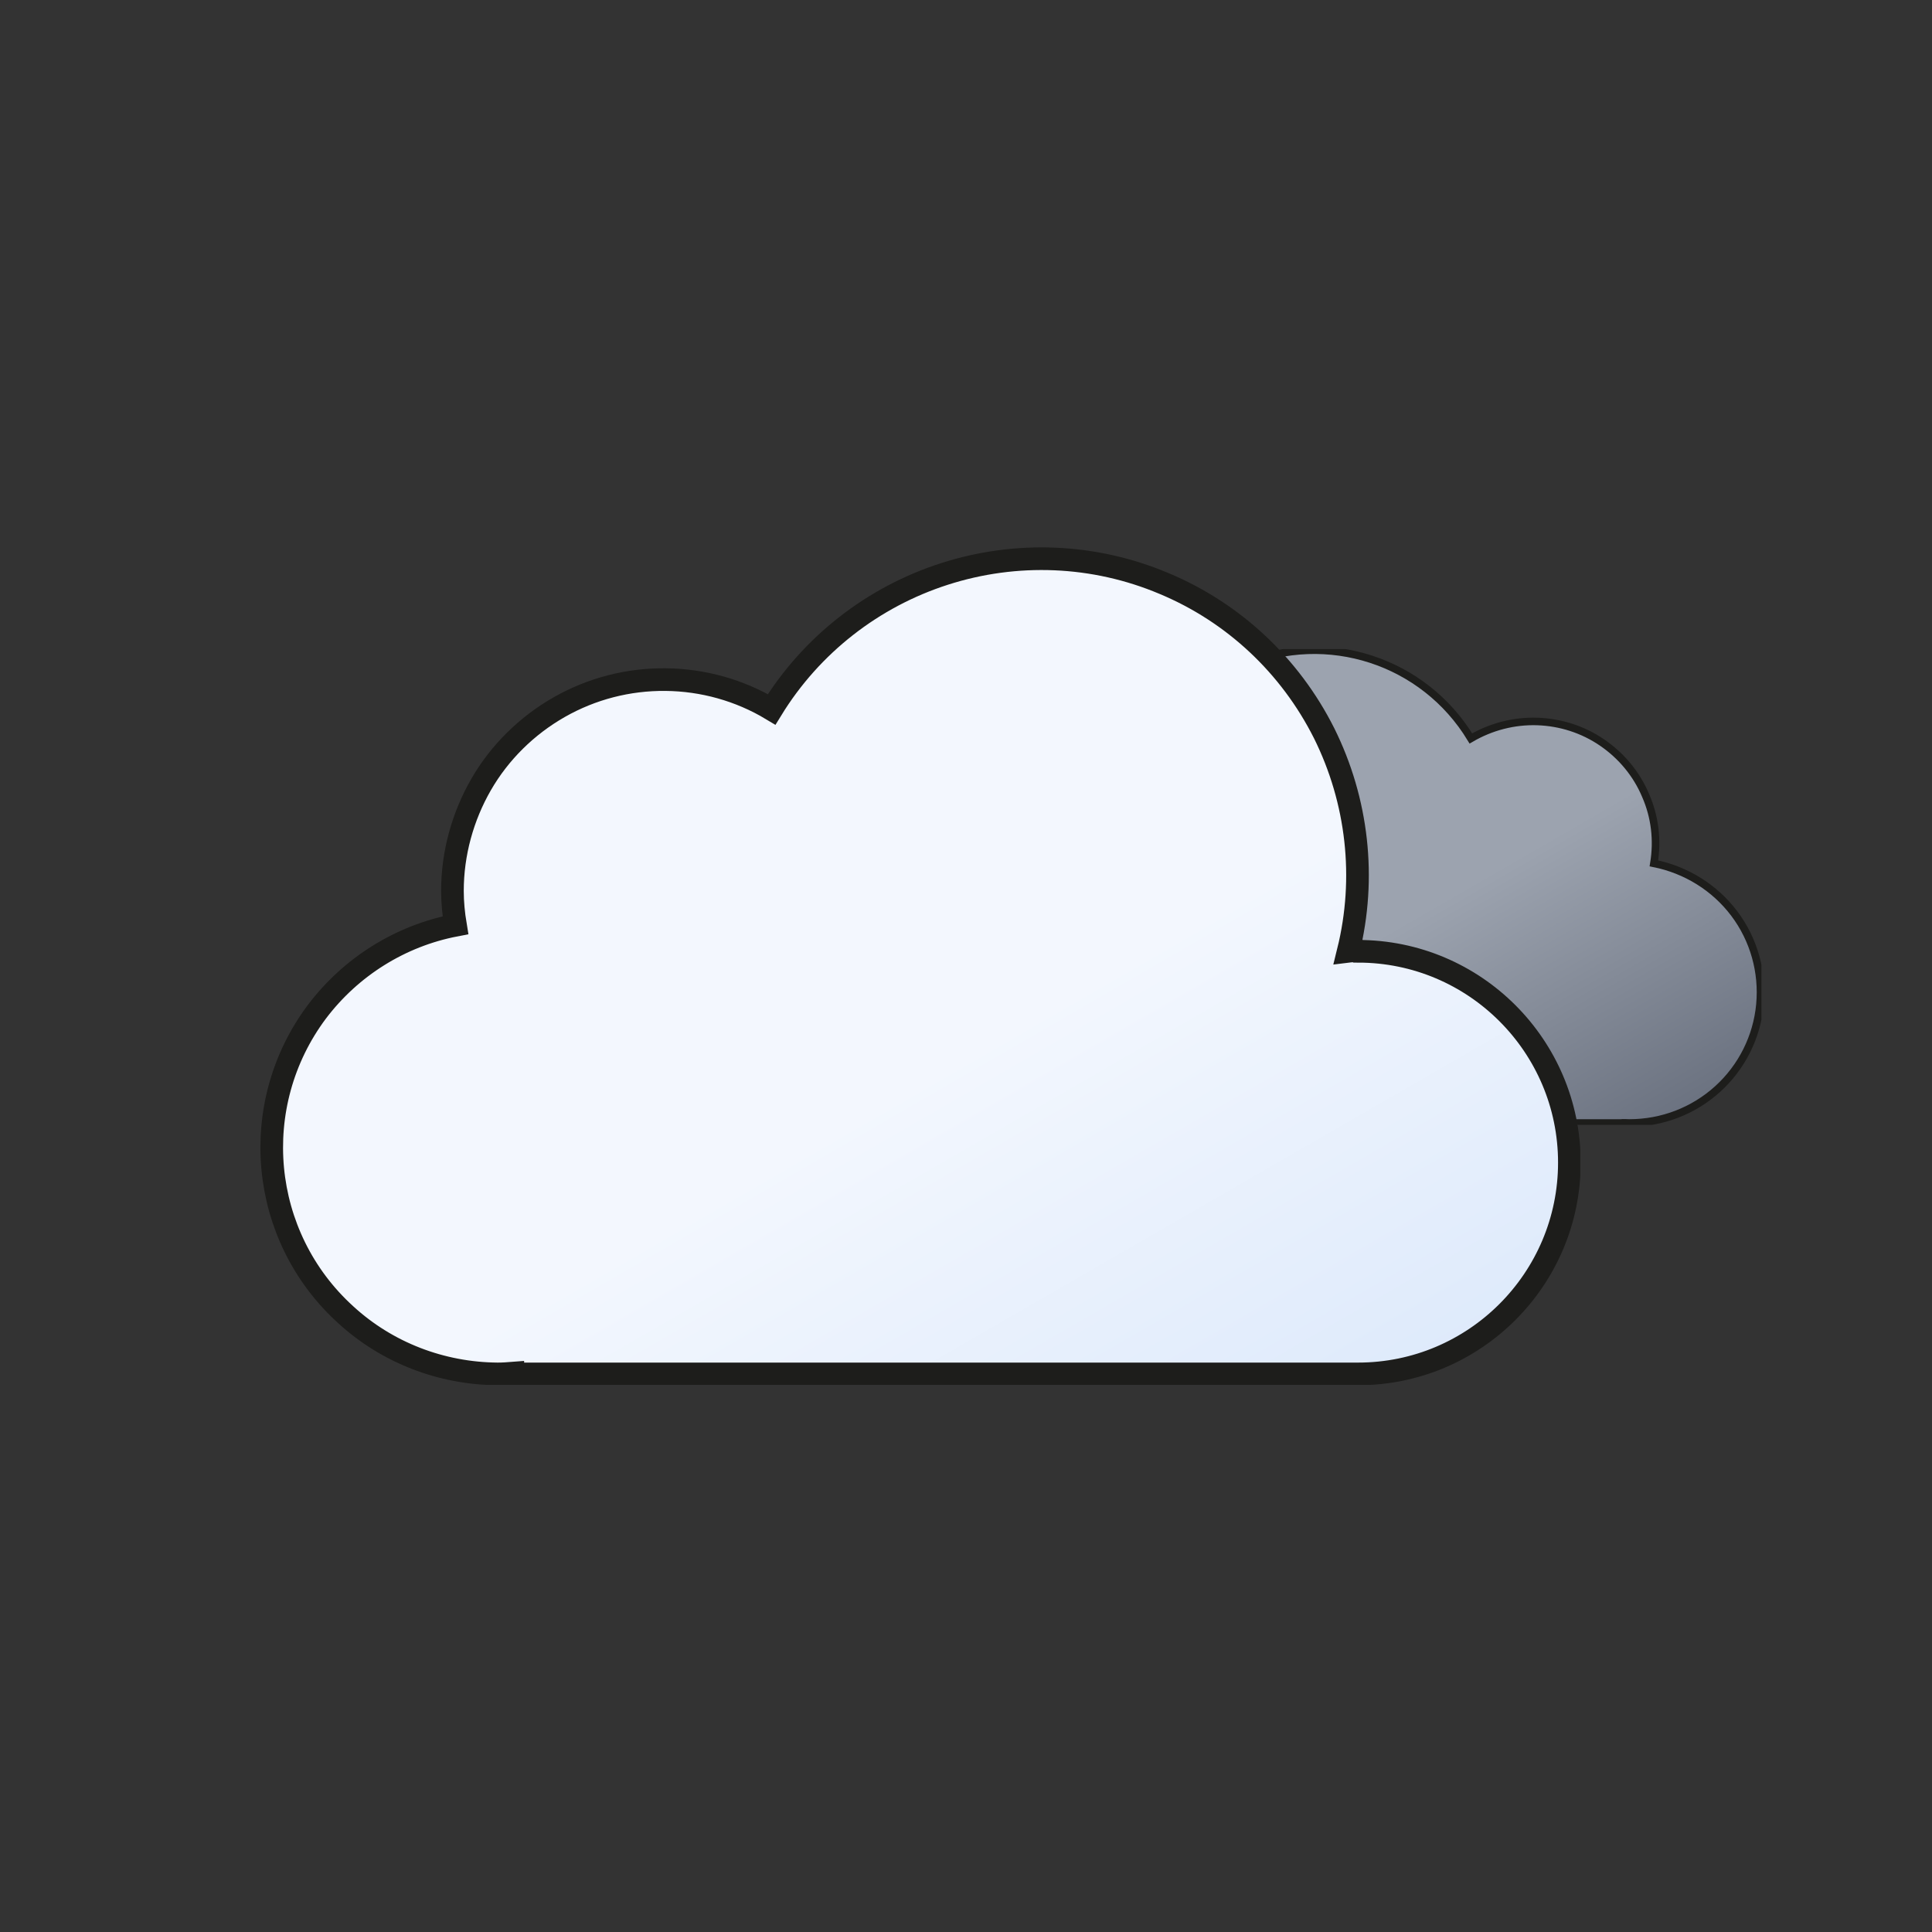
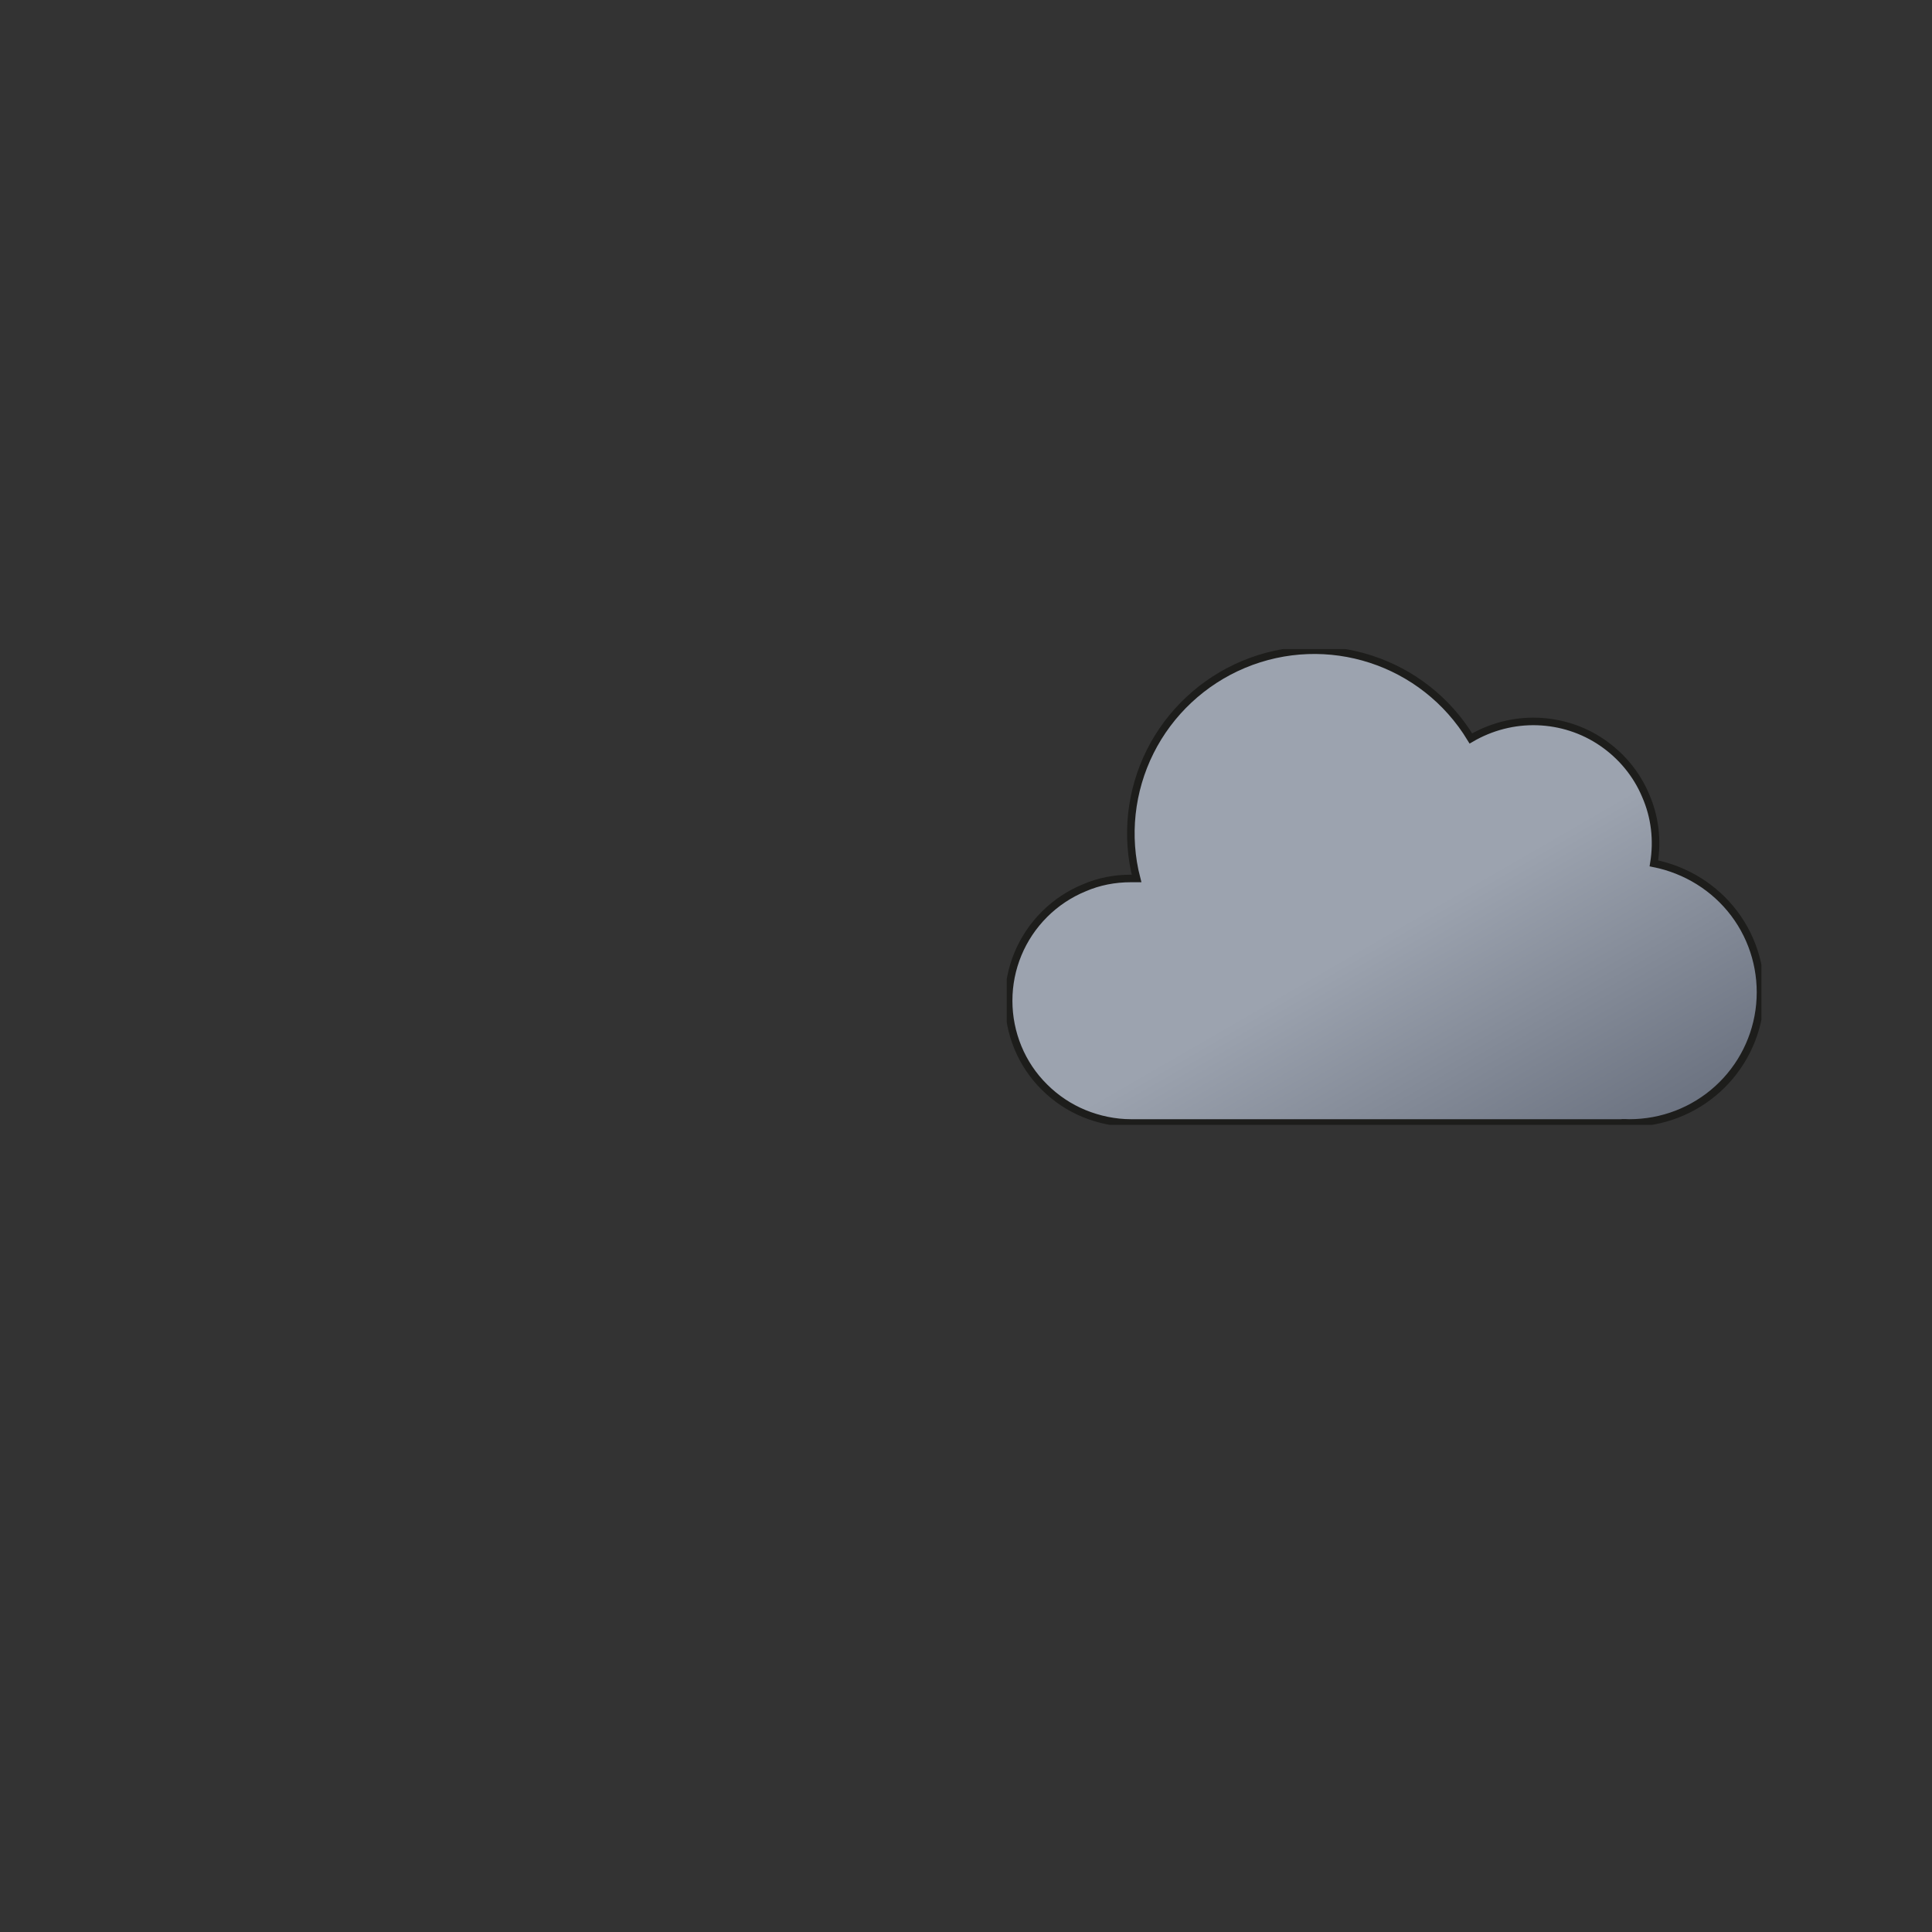
<svg xmlns="http://www.w3.org/2000/svg" id="Ebene_1" version="1.1" viewBox="0 0 512 512">
  <rect x="0" y="0" width="512" height="512" fill="#333333" stroke="none" />
  <defs>
    <style>
      .st0 {
        fill: none;
      }

      .st1 {
        fill: url(#Unbenannter_Verlauf_2);
        stroke-width: 6px;
      }

      .st1, .st2 {
        stroke: #1d1d1b;
        stroke-miterlimit: 10;
      }

      .st2 {
        fill: url(#Unbenannter_Verlauf);
        stroke-width: 2px;
      }

      .st3 {
        clip-path: url(#clippath-1);
      }

      .st4 {
        clip-path: url(#clippath-2);
      }

      .st5 {
        clip-path: url(#clippath);
      }
    </style>
    <clipPath id="clippath">
      <rect class="st0" x="68.8" y="145" width="398" height="222" />
    </clipPath>
    <clipPath id="clippath-1">
      <rect class="st0" x="266.8" y="172" width="200.3" height="126.1" />
    </clipPath>
    <linearGradient id="Unbenannter_Verlauf" data-name="Unbenannter Verlauf" x1="319.6" y1="330.3" x2="400.2" y2="190.6" gradientTransform="translate(0 511.9) scale(1 -1)" gradientUnits="userSpaceOnUse">
      <stop offset="0" stop-color="#9ca3af" />
      <stop offset=".5" stop-color="#9ca3af" />
      <stop offset="1" stop-color="#6b7280" />
    </linearGradient>
    <clipPath id="clippath-2">
-       <rect class="st0" x="68.8" y="145" width="350" height="222" />
-     </clipPath>
+       </clipPath>
    <linearGradient id="Unbenannter_Verlauf_2" data-name="Unbenannter Verlauf 2" x1="168.3" y1="336.3" x2="301.5" y2="105.5" gradientTransform="translate(0 511.9) scale(1 -1)" gradientUnits="userSpaceOnUse">
      <stop offset="0" stop-color="#f3f7fe" />
      <stop offset=".5" stop-color="#f3f7fe" />
      <stop offset="1" stop-color="#deeafb" />
    </linearGradient>
  </defs>
  <g class="st5">
    <g>
      <g class="st3">
        <path class="st2" d="M267.3,265.2c0,8.6,3.4,16.9,9.5,22.9,3,3,6.6,5.4,10.5,7s8.2,2.5,12.4,2.5h129.8c.8-.1,1.5,0,2.3,0,8.7,0,17-3.2,23.4-9,6.4-5.8,10.4-13.8,11.2-22.4s-1.6-17.2-6.8-24.1-12.8-11.6-21.3-13.3c1-6.1.3-12.3-2.2-18-2.4-5.7-6.4-10.5-11.5-14-5.1-3.5-11.1-5.4-17.2-5.6-6.2-.2-12.3,1.4-17.6,4.5-12.5-20.6-38.1-28.9-60.3-19.6-10.7,4.5-19.5,12.7-24.7,23.1-5.2,10.4-6.5,22.4-3.6,33.6-.5,0-1,0-1.5,0-4.3,0-8.5.8-12.4,2.5-3.9,1.6-7.5,4-10.5,7-6.1,6.1-9.5,14.3-9.5,22.9Z" />
      </g>
      <g class="st4">
-         <path class="st1" d="M359.8,252c-.9,0-1.7,0-2.5.1,4.8-19.4,2.5-39.9-6.4-57.8-9-17.9-24-32-42.5-39.7-18.5-7.8-39.1-8.6-58.1-2.5s-35.3,18.8-45.8,35.9c-8.5-5.1-18.2-7.8-28.1-7.9-9.9-.1-19.6,2.4-28.2,7.3s-15.8,12-20.7,20.5-7.6,18.3-7.6,28.2c0,3,.3,6.1.8,9.1-14.6,2.8-27.7,11-36.7,22.9-18.5,24.7-15.3,59.5,7.6,80.3,11,10.1,25.4,15.6,40.3,15.7,1.4,0,2.7-.1,4-.2v.2h224c30.9,0,56-25.1,56-56s-25.1-56-56-56Z" />
+         <path class="st1" d="M359.8,252s-35.3,18.8-45.8,35.9c-8.5-5.1-18.2-7.8-28.1-7.9-9.9-.1-19.6,2.4-28.2,7.3s-15.8,12-20.7,20.5-7.6,18.3-7.6,28.2c0,3,.3,6.1.8,9.1-14.6,2.8-27.7,11-36.7,22.9-18.5,24.7-15.3,59.5,7.6,80.3,11,10.1,25.4,15.6,40.3,15.7,1.4,0,2.7-.1,4-.2v.2h224c30.9,0,56-25.1,56-56s-25.1-56-56-56Z" />
      </g>
    </g>
  </g>
</svg>